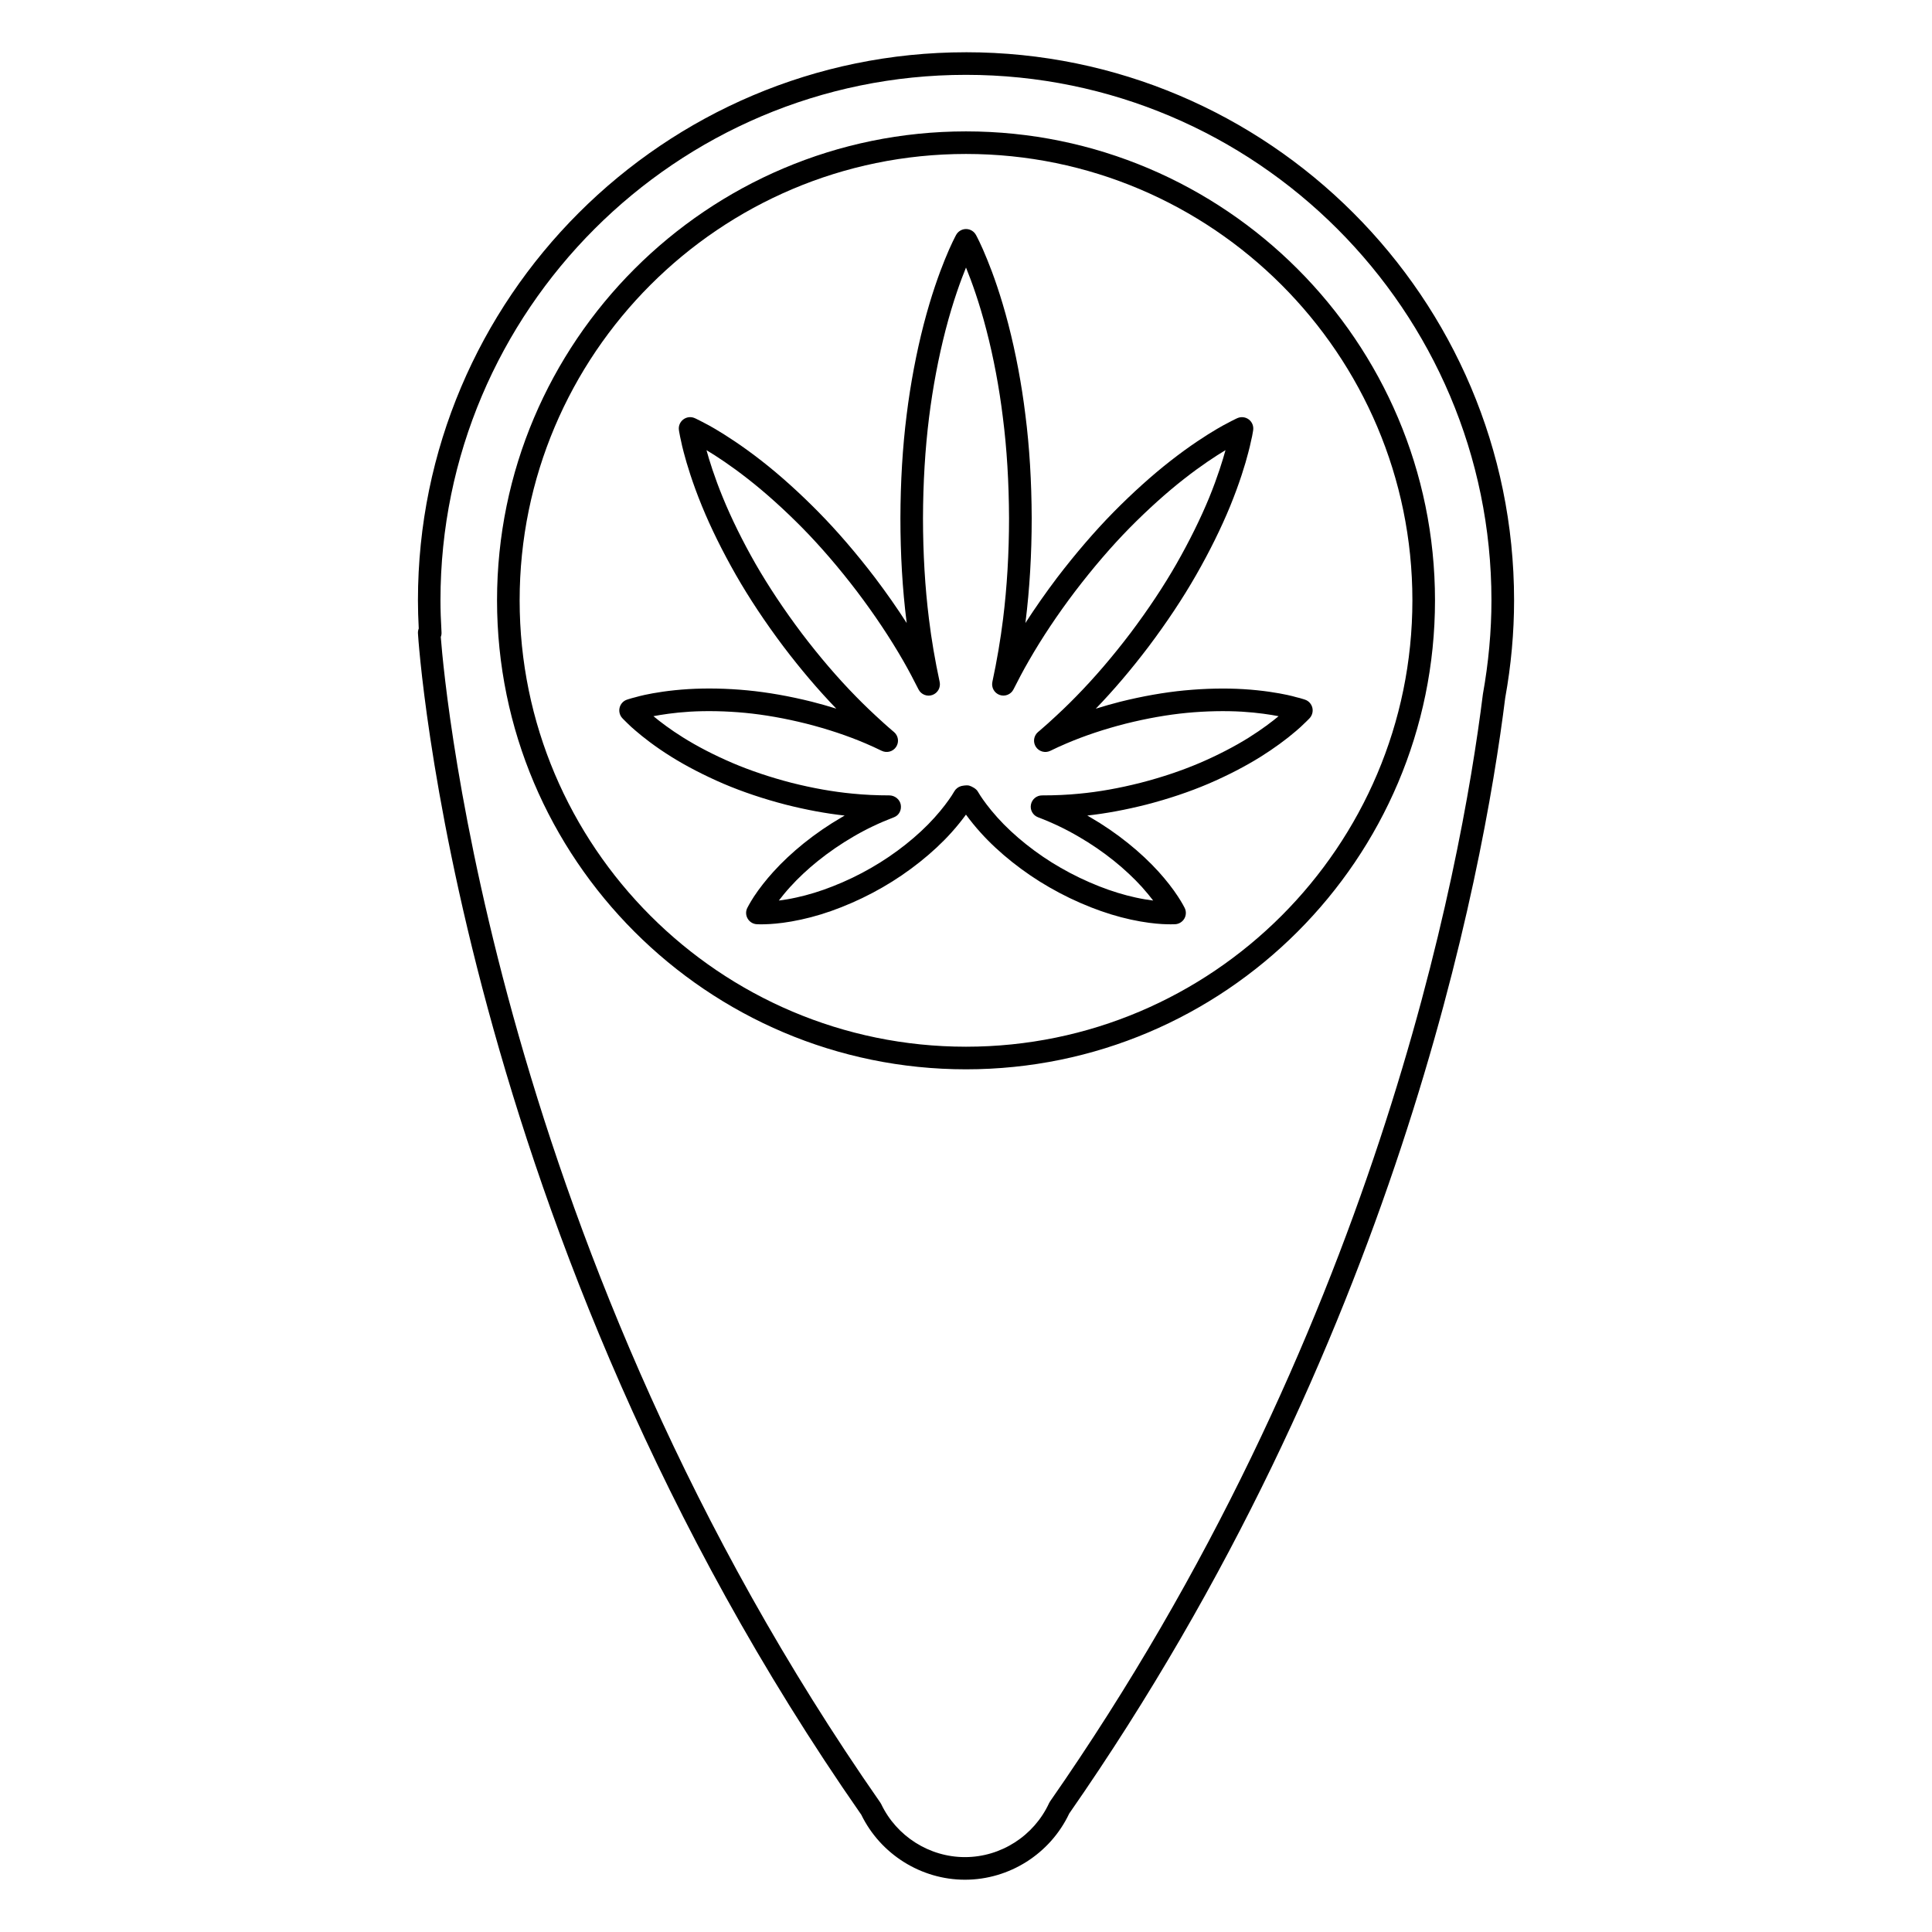
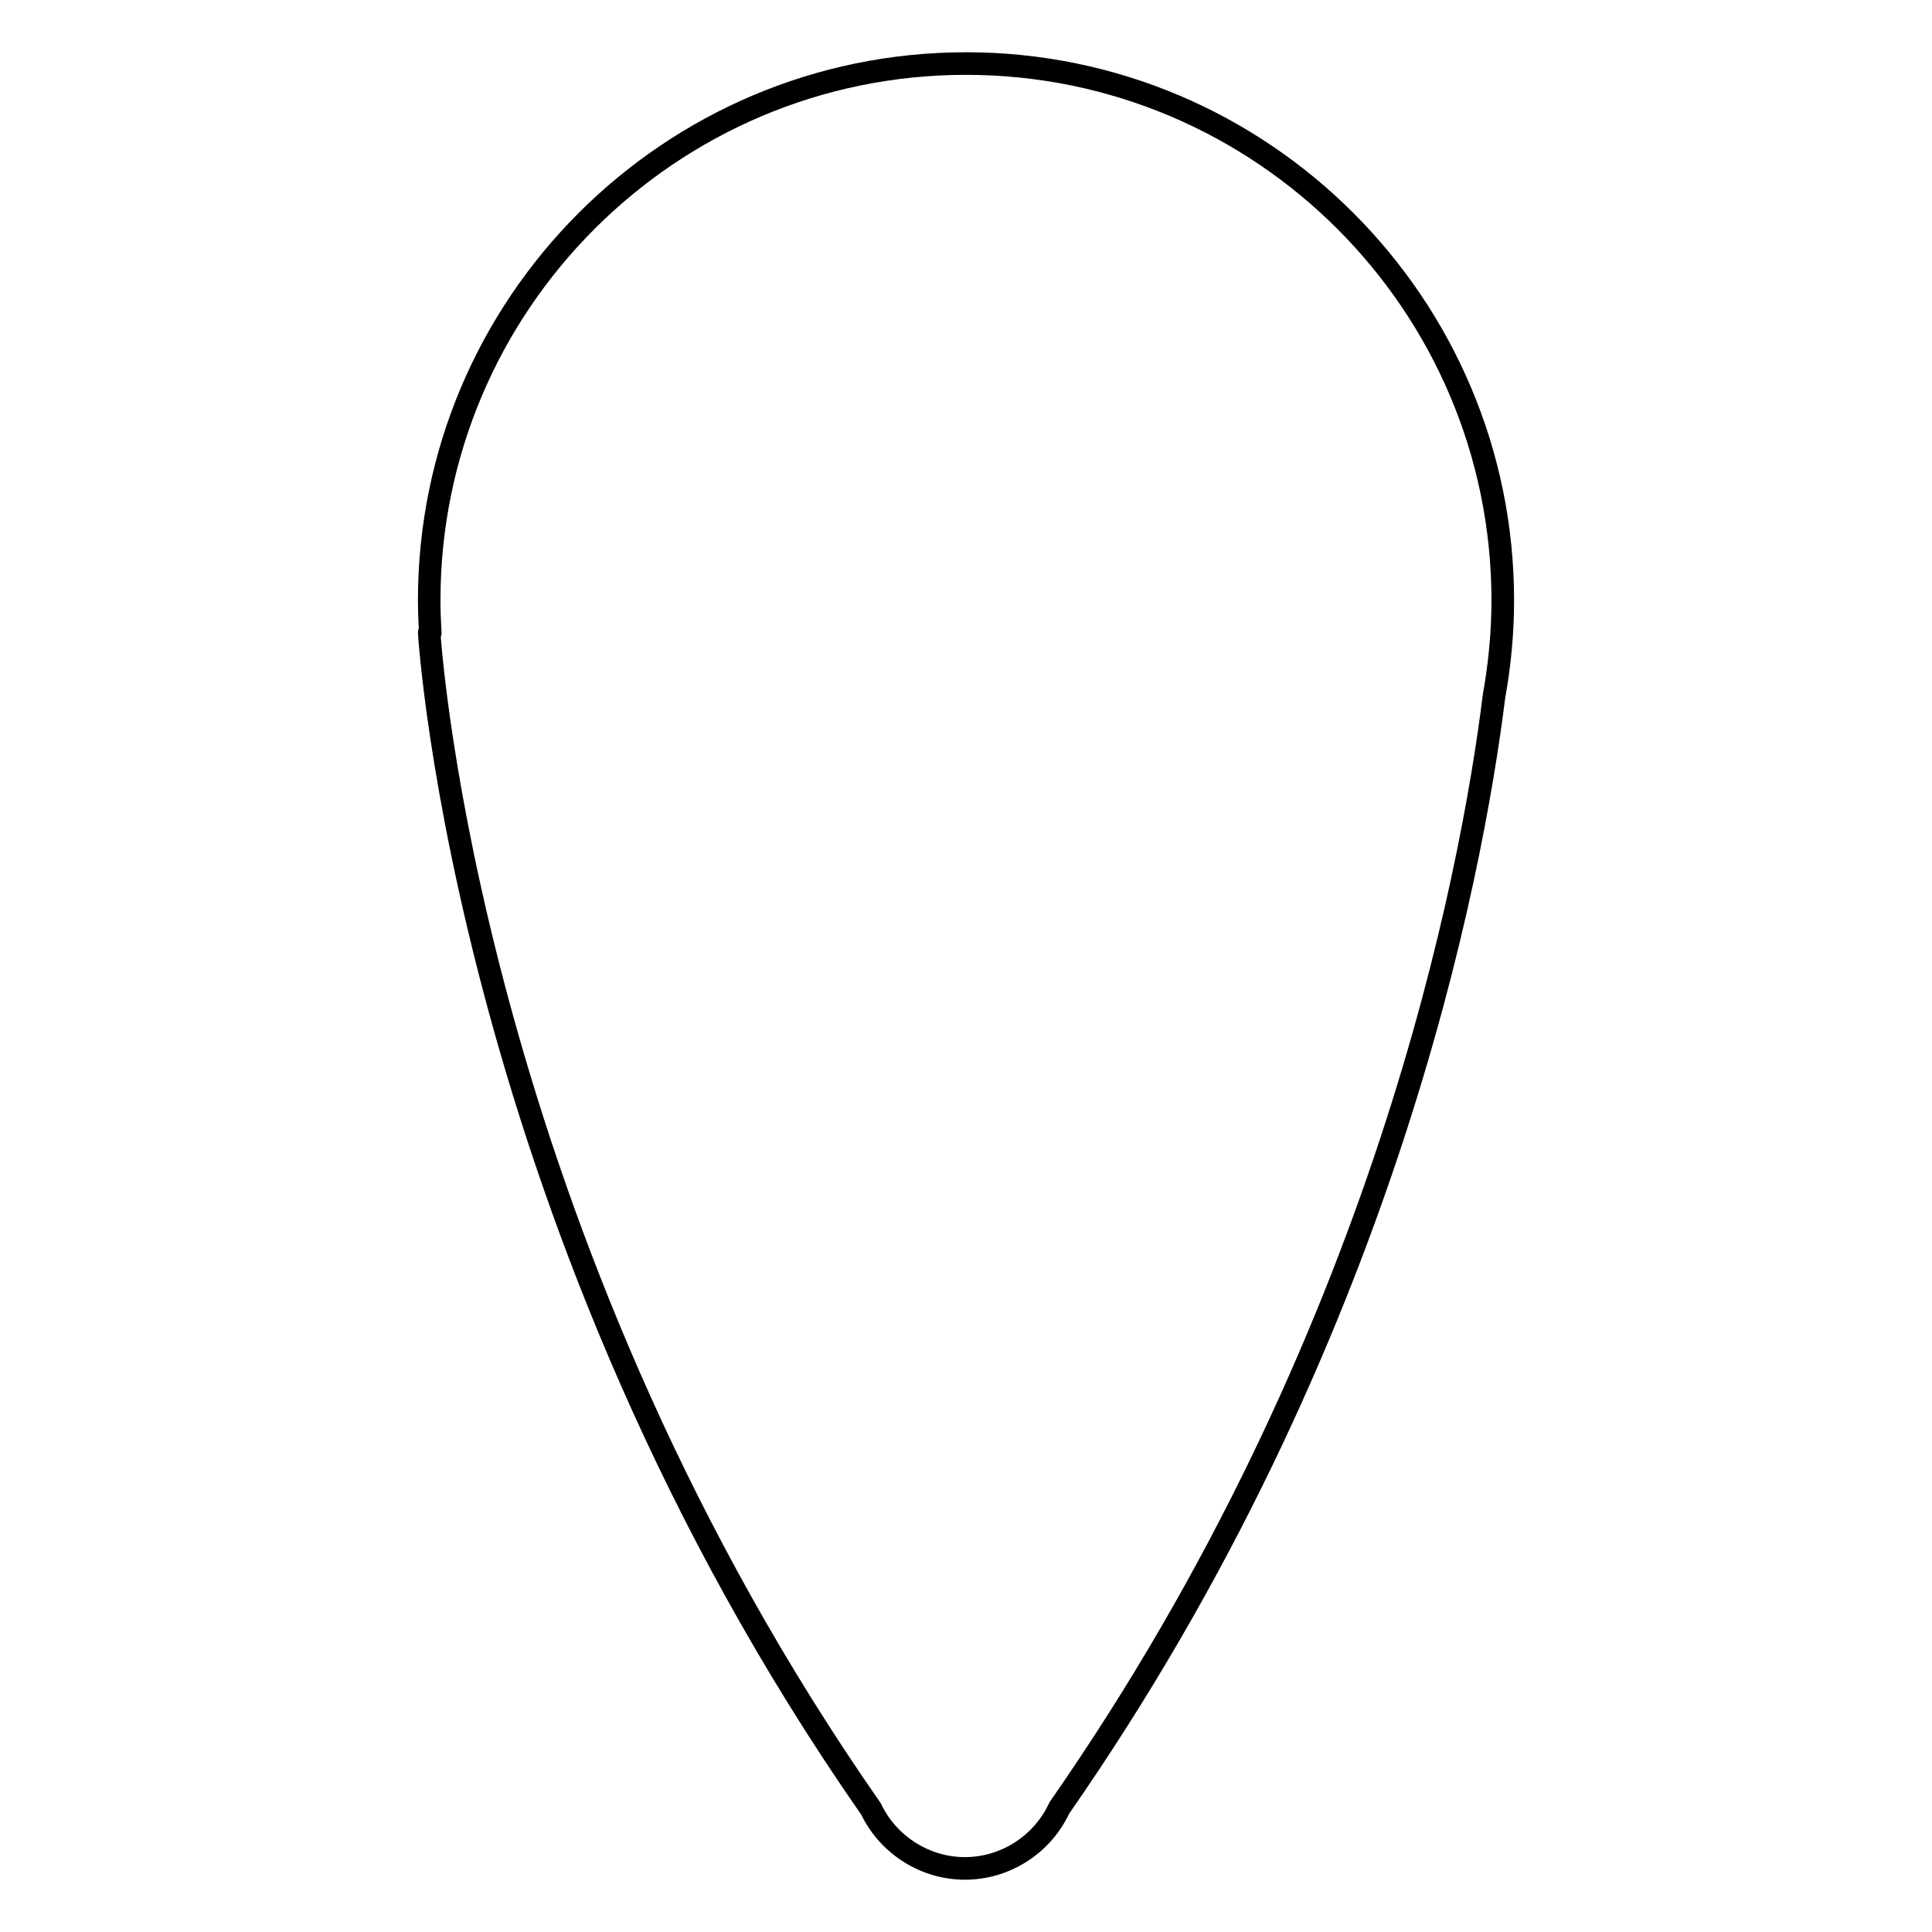
<svg xmlns="http://www.w3.org/2000/svg" fill="#000000" width="800px" height="800px" version="1.1" viewBox="144 144 512 512">
  <g>
-     <path d="m457.97 326.96c-5.426 0.523-11.195 1.535-17.156 3.023-2.195 0.562-4.336 1.176-6.418 1.824 4.711-4.871 9.391-10.379 13.957-16.395 4.875-6.484 9.129-12.887 12.641-19.039 3.531-6.16 6.641-12.465 9.008-18.227 2.519-6.176 4.012-11.125 4.785-14.141 0.328-1.176 0.559-2.227 0.742-3.109 0.09-0.422 0.172-0.797 0.289-1.266 0.215-1.09 0.293-1.699 0.293-1.699 0.133-1.062-0.312-2.121-1.164-2.766-0.848-0.648-1.996-0.789-2.969-0.379 0 0-0.594 0.246-1.656 0.805l-0.875 0.465c-0.828 0.43-1.84 0.957-2.926 1.613-2.777 1.633-7.176 4.434-12.344 8.484-4.82 3.758-10.051 8.465-15.109 13.598-4.953 5.039-9.969 10.871-14.918 17.336-3.027 4.004-5.836 8.031-8.414 12.027 0.031-0.125 0.039-0.25 0.055-0.379 1.074-8.656 1.621-17.871 1.621-27.406-0.031-9.723-0.59-18.938-1.676-27.398-0.988-8.113-2.551-16.402-4.508-23.973-1.98-7.656-4.109-13.508-5.562-17.055-1.656-4.137-2.961-6.539-3.023-6.637-0.523-0.961-1.527-1.566-2.621-1.566h-0.016c-1.09 0-2.098 0.598-2.625 1.559-0.059 0.105-1.367 2.508-3.027 6.637-1.43 3.527-3.562 9.344-5.559 17.062-1.953 7.551-3.516 15.84-4.519 23.957-1.078 8.531-1.633 17.754-1.656 27.414 0 9.586 0.543 18.809 1.621 27.402 0.016 0.125 0.035 0.258 0.047 0.383-2.562-3.988-5.375-8.016-8.418-12.035-4.906-6.422-9.926-12.262-14.914-17.332-5.031-5.117-10.258-9.82-15.098-13.594-5.188-4.062-9.582-6.852-12.316-8.469-1.125-0.676-2.137-1.203-2.957-1.633l-0.938-0.488c-1.012-0.539-1.605-0.781-1.605-0.781-0.984-0.418-2.117-0.266-2.969 0.383-0.848 0.648-1.301 1.699-1.16 2.762 0 0 0.074 0.625 0.324 1.82l0.223 1.012c0.188 0.898 0.422 2 0.754 3.188 0.805 3.066 2.289 8.027 4.816 14.188 2.328 5.699 5.438 11.996 8.992 18.227 3.547 6.195 7.801 12.605 12.652 19.051 4.555 6.004 9.25 11.516 13.949 16.383-2.098-0.656-4.258-1.266-6.453-1.828-5.949-1.484-11.707-2.5-17.129-3.019-5.414-0.52-10.852-0.613-15.598-0.328-5.117 0.312-9.125 1.004-11.574 1.531-0.973 0.207-1.824 0.438-2.535 0.637l-0.887 0.23c-0.871 0.246-1.352 0.422-1.352 0.422-0.938 0.328-1.629 1.113-1.879 2.062-0.25 0.945-0.016 1.98 0.625 2.719 0 0 0.352 0.414 1.082 1.102l0.492 0.484c0.551 0.523 1.234 1.188 2.019 1.832 1.93 1.664 5.141 4.211 9.438 6.891 4.027 2.519 8.816 4.988 13.859 7.164 5.031 2.144 10.586 4.012 16.512 5.547 5.406 1.367 10.645 2.344 15.602 2.887-0.242 0.133-0.48 0.273-0.715 0.414-3.551 2.055-6.957 4.394-10.125 6.941-2.957 2.383-5.75 4.992-8.055 7.547-1.926 2.121-3.742 4.438-5.129 6.543-1.152 1.777-1.754 2.984-1.777 3.031-0.457 0.902-0.414 1.969 0.098 2.836 0.504 0.871 1.414 1.43 2.422 1.484 0 0.004 1.254 0.086 3.508-0.047 1.785-0.105 4.66-0.395 8.211-1.18 3.43-0.734 7.09-1.859 10.555-3.234 3.805-1.492 7.523-3.273 11.059-5.316 6.82-3.91 13.461-9.195 18.203-14.484 1.617-1.785 2.906-3.438 3.891-4.785 1.152 1.582 2.484 3.234 3.891 4.781 4.793 5.336 11.441 10.617 18.207 14.48 3.5 2.023 7.231 3.82 11.055 5.32 3.512 1.387 7.168 2.508 10.559 3.238 3.578 0.785 6.449 1.078 8.242 1.184 0.953 0.051 1.738 0.066 2.316 0.066 0.75 0 1.18-0.023 1.18-0.023 0.996-0.055 1.91-0.613 2.418-1.484 0.504-0.871 0.539-1.941 0.09-2.836-0.059-0.121-0.637-1.285-1.789-3.039-1.328-2.039-3.144-4.363-5.109-6.539-2.348-2.59-5.129-5.195-8.066-7.547-3.18-2.559-6.59-4.898-10.121-6.938-0.23-0.141-0.473-0.289-0.719-0.418 4.957-0.543 10.191-1.523 15.609-2.891 5.898-1.523 11.453-3.387 16.52-5.547 5.008-2.152 9.801-4.629 13.844-7.16 3.41-2.133 6.762-4.578 9.391-6.848 0.836-0.695 1.535-1.367 2.074-1.898l0.52-0.492c0.707-0.664 1.062-1.082 1.062-1.082 0.625-0.75 0.855-1.777 0.605-2.719-0.258-0.945-0.945-1.723-1.879-2.051 0 0-0.473-0.176-1.445-0.449l-0.781-0.191c-0.695-0.195-1.547-0.43-2.504-0.629-2.465-0.527-6.473-1.223-11.598-1.535-4.731-0.293-10.172-0.191-15.59 0.328zm16.988 12.504c-3.793 2.371-8.297 4.699-13.035 6.731-4.781 2.035-10.047 3.809-15.645 5.25-5.664 1.438-11.125 2.41-16.234 2.887-3.082 0.309-6.34 0.457-9.879 0.457h-0.016c-1.445 0-2.676 1.027-2.941 2.449-0.273 1.422 0.523 2.832 1.879 3.344 3.809 1.445 7.43 3.18 10.77 5.144 3.285 1.898 6.445 4.062 9.387 6.43 2.684 2.16 5.234 4.543 7.371 6.898 1.219 1.367 2.215 2.594 2.988 3.602-1.285-0.16-2.848-0.406-4.621-0.797-3.082-0.664-6.418-1.688-9.645-2.961-3.496-1.367-7.039-3.074-10.258-4.934-6.258-3.57-12.359-8.414-16.746-13.301-2.328-2.59-3.844-4.75-4.516-5.785-0.289-0.441-0.508-0.816-0.711-1.148-0.395-0.695-1.559-1.34-2.316-1.551-0.516-0.137-1.598 0.016-2.109 0.152-0.75 0.211-1.391 0.719-1.785 1.395-0.191 0.328-0.422 0.707-0.68 1.109-0.883 1.336-2.379 3.426-4.559 5.836-4.332 4.84-10.434 9.684-16.742 13.297-3.273 1.895-6.727 3.551-10.27 4.934-3.176 1.258-6.5 2.281-9.637 2.957-1.758 0.387-3.324 0.641-4.606 0.797 0.781-1.023 1.777-2.258 2.996-3.602 2.106-2.332 4.648-4.715 7.367-6.898 2.934-2.359 6.09-4.519 9.391-6.445 3.356-1.969 6.977-3.691 10.766-5.133 1.355-0.516 2.039-1.918 1.785-3.34-0.258-1.422-1.602-2.453-3.047-2.453-3.344 0-6.606-0.152-9.703-0.465-5.109-0.48-10.566-1.445-16.219-2.875-5.621-1.457-10.887-3.231-15.637-5.254-4.769-2.039-9.281-4.375-13.043-6.731-3.406-2.121-6.047-4.137-7.891-5.664 2.082-0.398 5.457-0.941 9.637-1.195 4.465-0.266 9.566-0.172 14.66 0.312 5.125 0.492 10.594 1.457 16.234 2.867 5.621 1.43 10.891 3.188 15.668 5.223 1.484 0.629 2.922 1.301 4.316 1.977 1.367 0.648 2.988 0.195 3.809-1.062 0.828-1.258 0.586-2.934-0.559-3.91l-0.371-0.312c-0.754-0.656-1.523-1.305-2.301-2.016-3.012-2.719-5.297-4.918-7.426-7.098-4.84-4.934-9.68-10.578-14.379-16.773-4.684-6.227-8.801-12.43-12.238-18.398-3.426-6.004-6.41-12.07-8.641-17.527-2.254-5.481-3.629-9.961-4.348-12.586 2.637 1.578 6.465 4.09 10.938 7.594 4.648 3.621 9.672 8.141 14.531 13.07 4.812 4.902 9.656 10.535 14.402 16.762 4.676 6.172 8.797 12.359 12.273 18.402 1.508 2.621 2.894 5.301 4.047 7.578 0.68 1.352 2.262 1.98 3.672 1.473 1.422-0.508 2.246-1.988 1.93-3.461-1.211-5.613-2.176-11.238-2.84-16.715-1.043-8.359-1.57-17.324-1.578-26.656 0.023-9.41 0.57-18.383 1.605-26.684 0.977-7.871 2.492-15.891 4.379-23.195 2.016-7.785 4.191-13.551 5.32-16.32 0.023-0.082 0.066-0.156 0.09-0.238 0.039 0.086 0.07 0.168 0.105 0.25 1.371 3.387 3.414 8.957 5.309 16.305 1.906 7.32 3.41 15.34 4.367 23.207 1.055 8.227 1.594 17.199 1.629 26.66 0 9.289-0.535 18.258-1.578 26.672-0.68 5.492-1.637 11.113-2.836 16.703-0.316 1.477 0.504 2.957 1.918 3.461 1.41 0.508 2.996-0.117 3.672-1.465 1.145-2.254 2.516-4.918 4.074-7.598 3.477-6.055 7.602-12.246 12.254-18.379 4.781-6.266 9.633-11.91 14.398-16.766 4.887-4.953 9.91-9.477 14.535-13.078 4.453-3.492 8.281-5.992 10.926-7.582-0.707 2.578-2.074 7.07-4.324 12.582-2.273 5.527-5.269 11.586-8.66 17.527-3.394 5.941-7.508 12.133-12.223 18.398-4.711 6.203-9.551 11.848-14.398 16.785-2.109 2.172-4.465 4.422-7.418 7.094-0.746 0.68-1.48 1.316-2.211 1.941l-0.465 0.387c-1.137 0.984-1.375 2.66-0.551 3.914 0.828 1.258 2.453 1.707 3.809 1.059 1.391-0.676 2.832-1.352 4.332-1.98 4.731-2.019 9.992-3.777 15.625-5.215 5.652-1.414 11.125-2.379 16.246-2.871 5.098-0.484 10.219-0.578 14.676-0.312 4.172 0.258 7.547 0.789 9.633 1.195-1.621 1.348-4.328 3.434-7.887 5.664z" />
    <path d="m400 157.85c-80.086 0-145.24 65.156-145.24 145.24 0 2.344 0.07 4.769 0.211 7.477-0.156 0.406-0.242 0.848-0.207 1.293 0.086 1.57 10.039 158.9 117.49 313.07 5.098 10.465 15.852 17.215 27.469 17.215 11.773 0 22.59-6.871 27.633-17.543 86.457-124.22 109.62-248.23 115.54-295.64 1.566-8.641 2.352-17.34 2.352-25.875-0.004-80.086-65.16-145.24-145.25-145.24zm136.97 170.21c-5.894 47.152-28.863 170.13-114.69 293.33-0.102 0.141-0.191 0.297-0.262 0.457-4.016 8.691-12.773 14.309-22.305 14.309-9.406 0-18.117-5.512-22.176-14.035-0.066-0.145-0.152-0.293-0.246-0.418-101.42-145.43-115.3-293.62-116.48-308.9 0.156-0.395 0.227-0.816 0.195-1.266-0.188-3.211-0.277-5.891-0.277-8.453 0.008-76.785 62.465-139.25 139.26-139.25s139.26 62.469 139.26 139.26c0 8.176-0.766 16.523-2.285 24.973z" />
-     <path d="m400 178.82c-68.535 0-124.28 55.746-124.28 124.28 0 68.527 55.746 124.28 124.28 124.28s124.29-55.75 124.29-124.28c0-68.535-55.754-124.28-124.29-124.28zm0 242.57c-65.227 0-118.29-53.07-118.29-118.29 0-65.227 53.055-118.3 118.29-118.3 65.227 0 118.3 53.066 118.3 118.29-0.004 65.223-53.078 118.3-118.3 118.3z" />
  </g>
</svg>